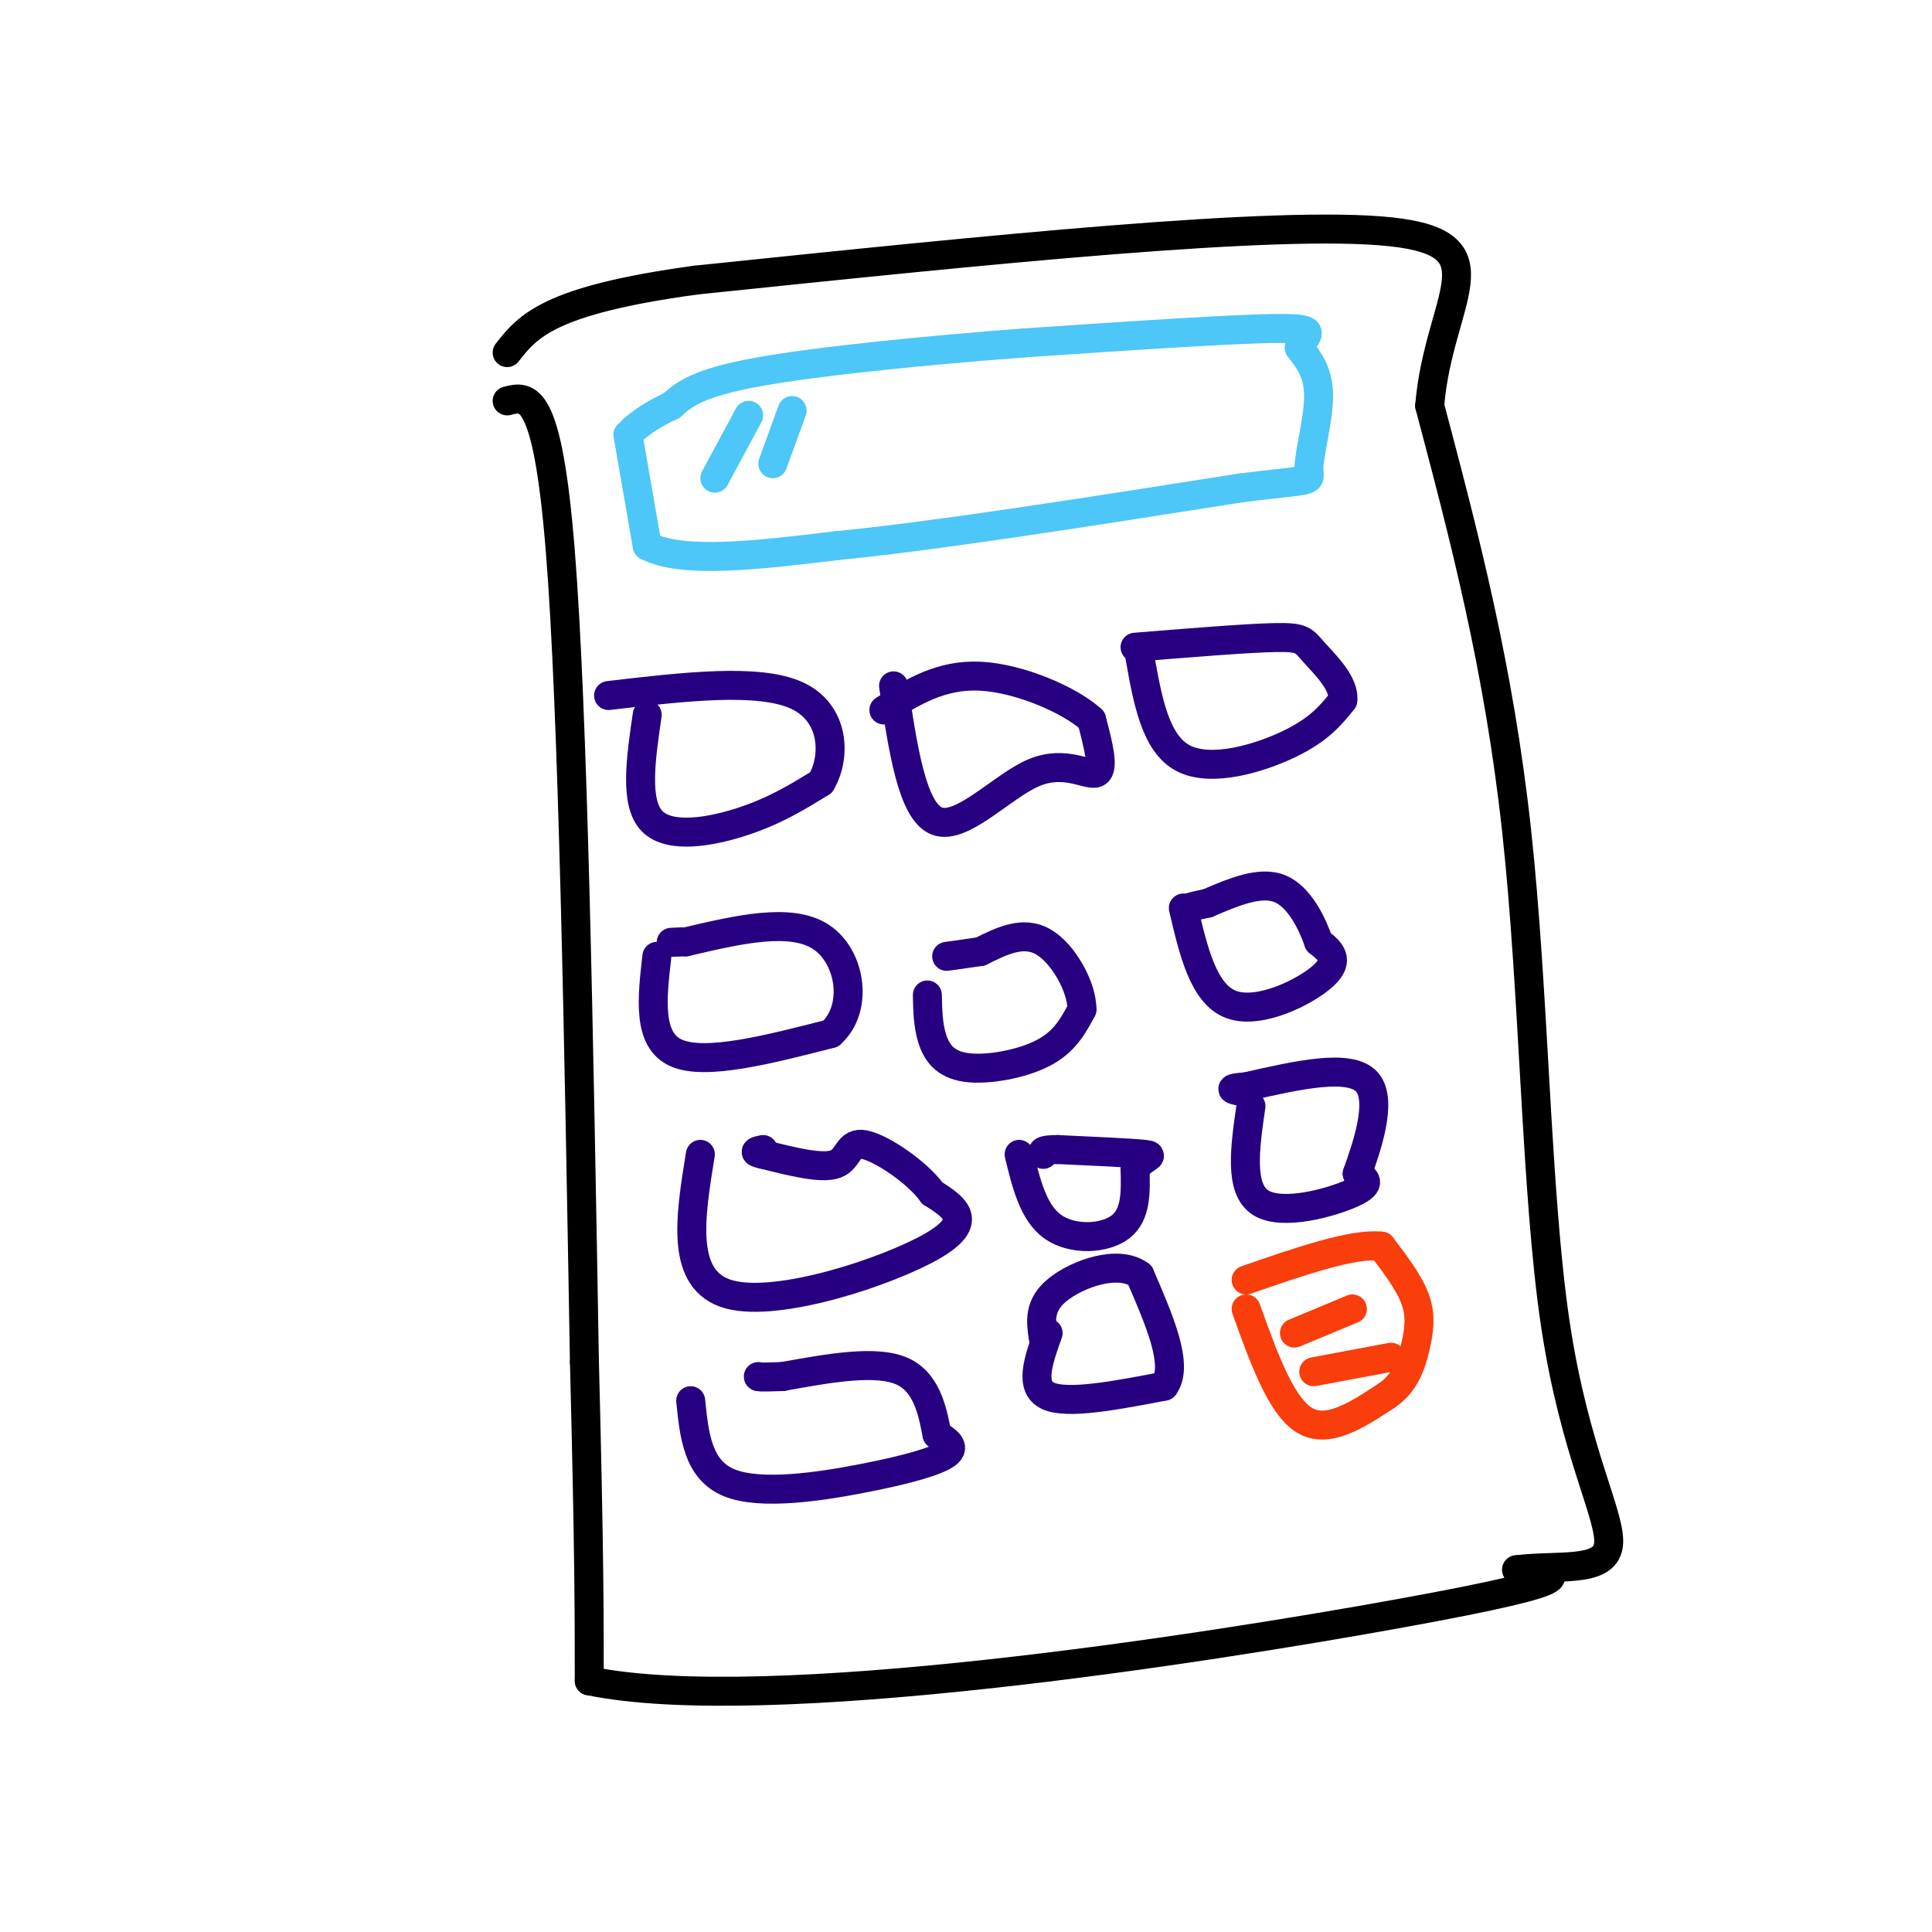
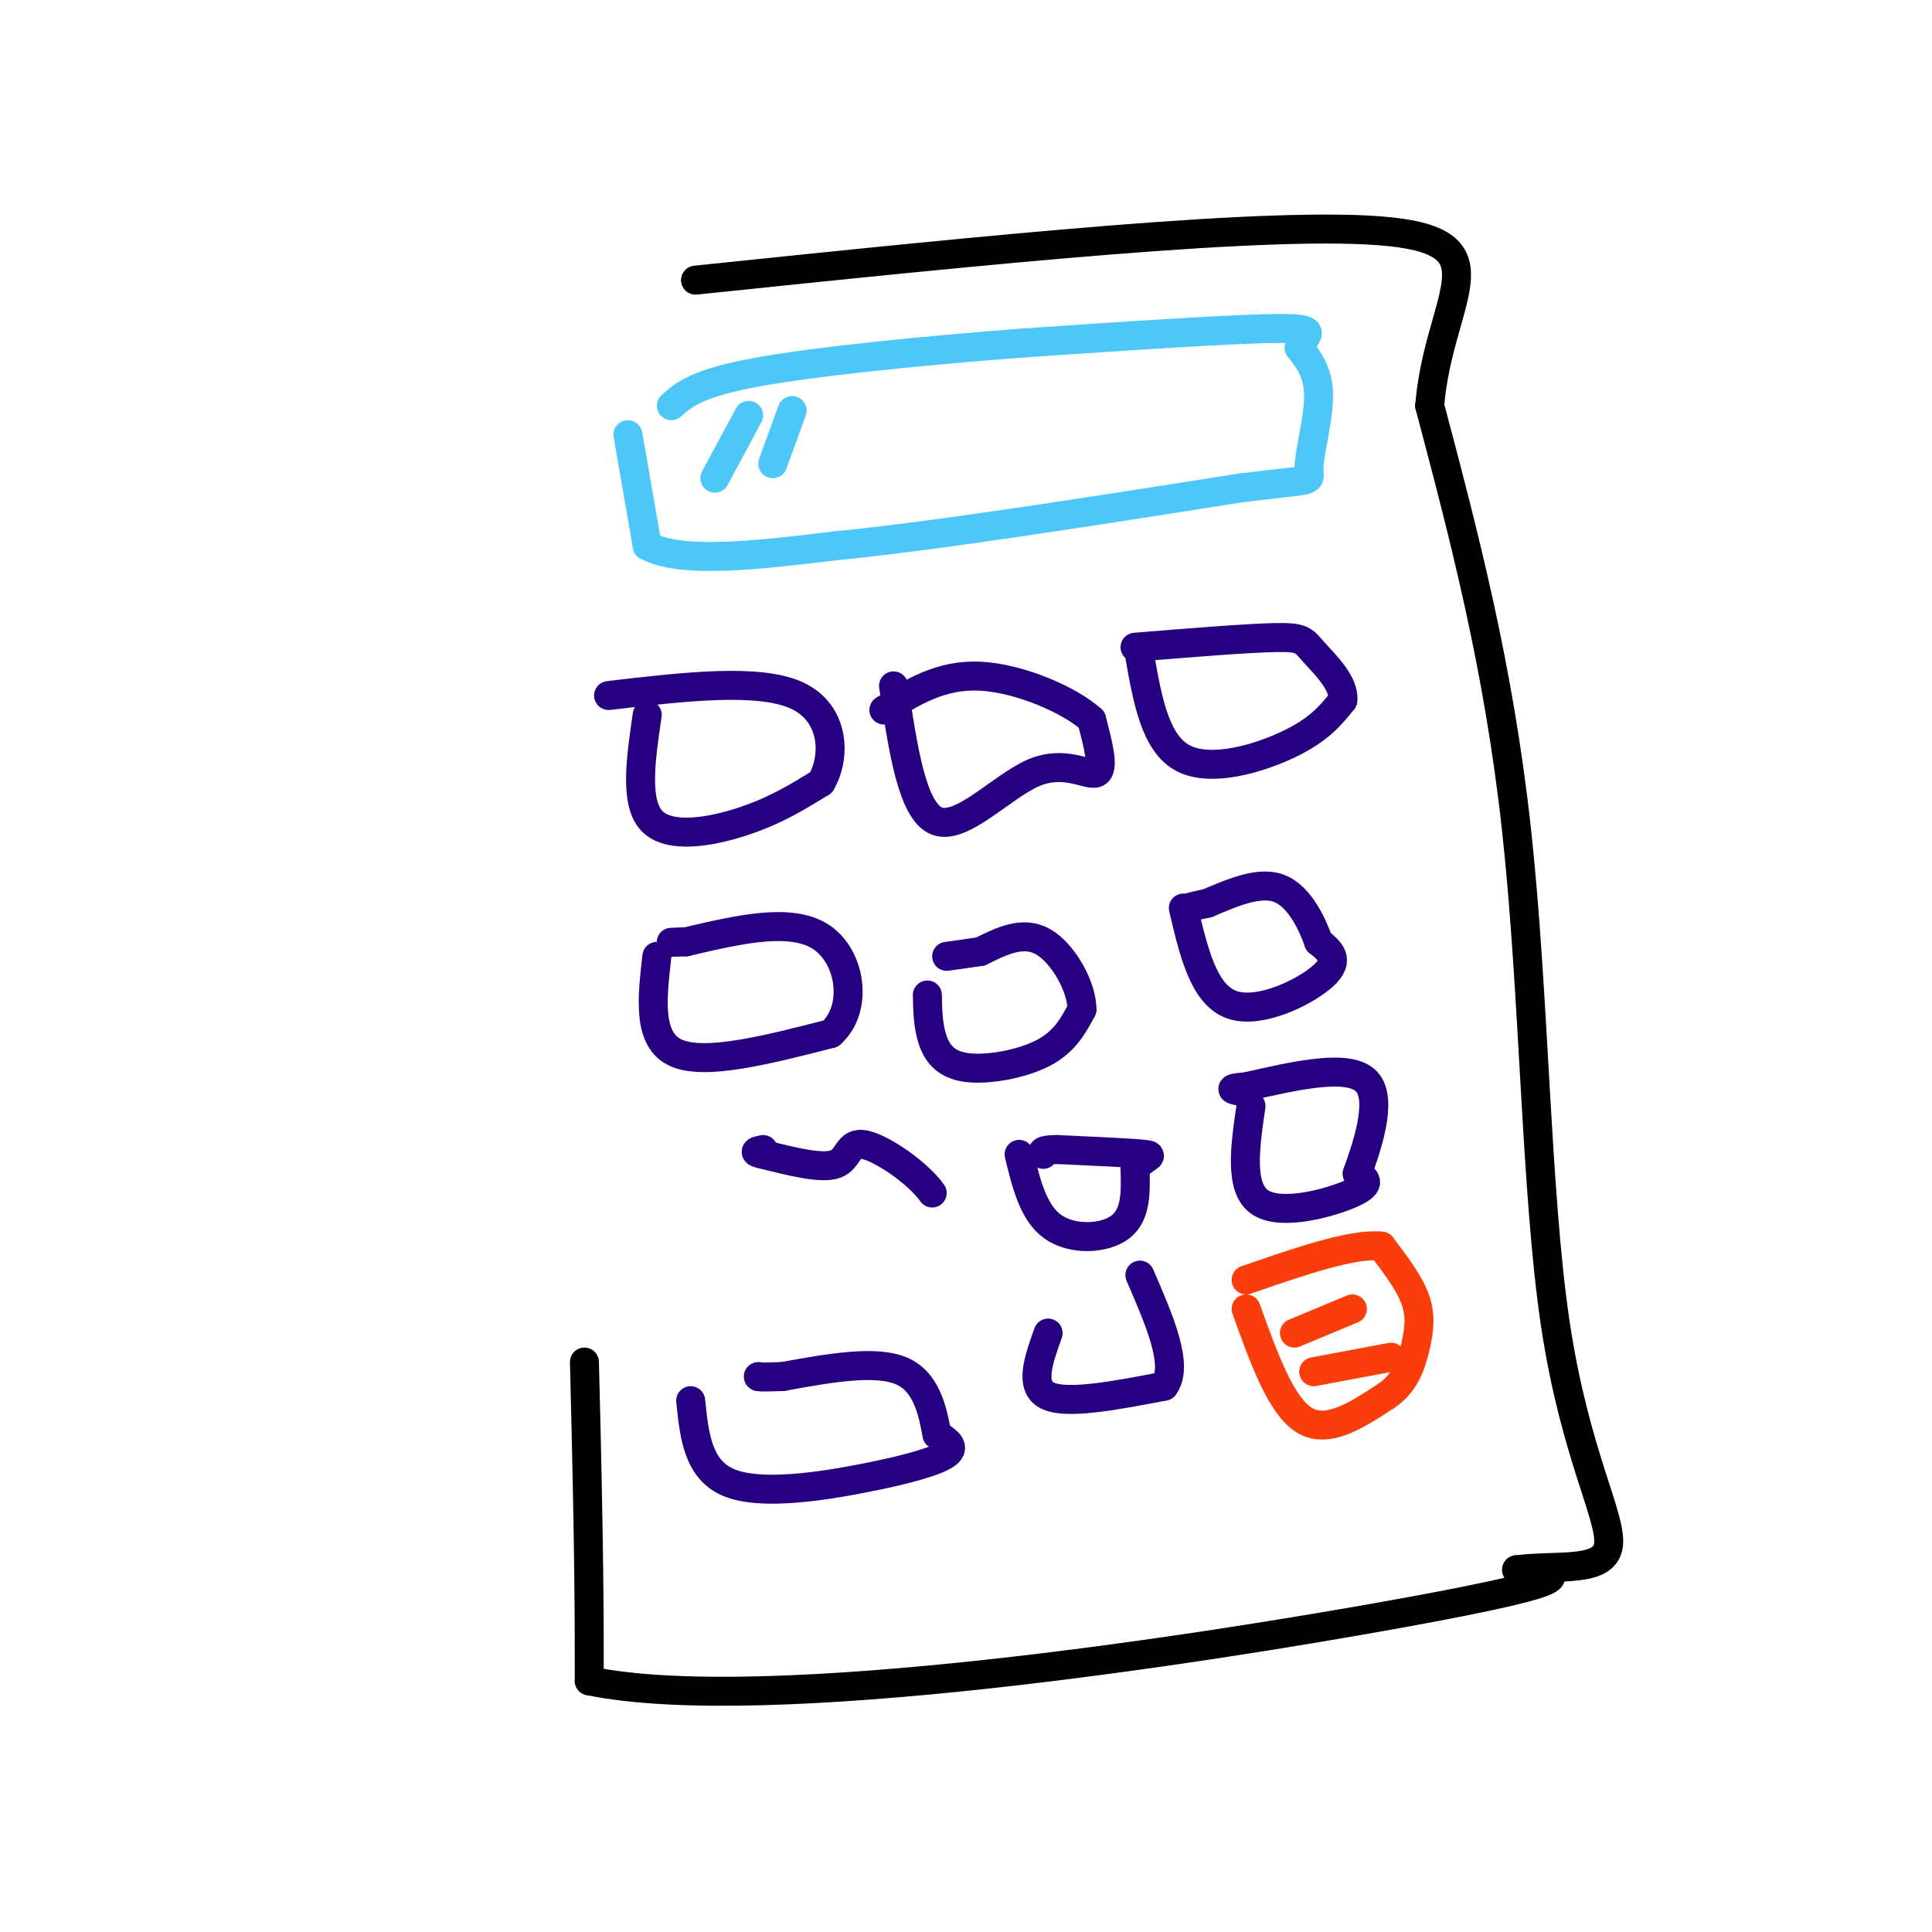
<svg xmlns="http://www.w3.org/2000/svg" viewBox="0 0 400 400" version="1.1">
  <g fill="none" stroke="rgb(0,0,0)" stroke-width="6" stroke-linecap="round" stroke-linejoin="round">
-     <path d="M105,83c4.167,-1.083 8.333,-2.167 11,31c2.667,33.167 3.833,100.583 5,168" />
    <path d="M121,282c1.000,39.000 1.000,52.500 1,66" />
    <path d="M122,348c36.422,7.556 126.978,-6.556 168,-14c41.022,-7.444 32.511,-8.222 24,-9" />
    <path d="M314,325c8.612,-1.083 18.144,0.710 19,-5c0.856,-5.710 -6.962,-18.922 -11,-46c-4.038,-27.078 -4.297,-68.022 -8,-102c-3.703,-33.978 -10.852,-60.989 -18,-88" />
    <path d="M296,84c1.822,-22.133 15.378,-33.467 -8,-36c-23.378,-2.533 -83.689,3.733 -144,10" />
-     <path d="M144,58c-30.500,4.167 -34.750,9.583 -39,15" />
  </g>
  <g fill="none" stroke="rgb(77,198,248)" stroke-width="6" stroke-linecap="round" stroke-linejoin="round">
    <path d="M130,90c0.000,0.000 4.000,23.000 4,23" />
    <path d="M134,113c7.167,3.833 23.083,1.917 39,0" />
    <path d="M173,113c20.500,-2.000 52.250,-7.000 84,-12" />
    <path d="M257,101c16.000,-1.988 14.000,-0.958 14,-4c0.000,-3.042 2.000,-10.155 2,-15c0.000,-4.845 -2.000,-7.423 -4,-10" />
    <path d="M269,72c0.844,-2.578 4.956,-4.022 -4,-4c-8.956,0.022 -30.978,1.511 -53,3" />
    <path d="M212,71c-19.667,1.489 -42.333,3.711 -55,6c-12.667,2.289 -15.333,4.644 -18,7" />
-     <path d="M139,84c-4.333,2.000 -6.167,3.500 -8,5" />
    <path d="M155,86c0.000,0.000 -7.000,13.000 -7,13" />
    <path d="M164,85c0.000,0.000 -4.000,11.000 -4,11" />
  </g>
  <g fill="none" stroke="rgb(39,0,129)" stroke-width="6" stroke-linecap="round" stroke-linejoin="round">
    <path d="M134,148c-1.333,9.111 -2.667,18.222 1,22c3.667,3.778 12.333,2.222 19,0c6.667,-2.222 11.333,-5.111 16,-8" />
    <path d="M170,162c3.111,-5.244 2.889,-14.356 -5,-18c-7.889,-3.644 -23.444,-1.822 -39,0" />
    <path d="M185,142c1.935,13.030 3.869,26.060 9,28c5.131,1.940 13.458,-7.208 20,-10c6.542,-2.792 11.298,0.774 13,0c1.702,-0.774 0.351,-5.887 -1,-11" />
    <path d="M226,149c-4.378,-4.022 -14.822,-8.578 -23,-9c-8.178,-0.422 -14.089,3.289 -20,7" />
    <path d="M236,136c1.600,9.000 3.200,18.000 9,21c5.800,3.000 15.800,0.000 22,-3c6.200,-3.000 8.600,-6.000 11,-9" />
    <path d="M278,145c0.476,-3.452 -3.833,-7.583 -6,-10c-2.167,-2.417 -2.190,-3.119 -8,-3c-5.810,0.119 -17.405,1.060 -29,2" />
    <path d="M136,198c-1.000,8.667 -2.000,17.333 4,20c6.000,2.667 19.000,-0.667 32,-4" />
    <path d="M172,214c5.778,-5.111 4.222,-15.889 -2,-20c-6.222,-4.111 -17.111,-1.556 -28,1" />
    <path d="M142,195c-4.833,0.167 -2.917,0.083 -1,0" />
-     <path d="M145,239c-2.133,13.111 -4.267,26.222 6,29c10.267,2.778 32.933,-4.778 42,-10c9.067,-5.222 4.533,-8.111 0,-11" />
    <path d="M193,247c-2.988,-4.226 -10.458,-9.292 -14,-10c-3.542,-0.708 -3.155,2.940 -6,4c-2.845,1.060 -8.923,-0.470 -15,-2" />
    <path d="M158,239c-2.500,-0.500 -1.250,-0.750 0,-1" />
    <path d="M143,290c0.732,7.173 1.464,14.345 8,17c6.536,2.655 18.875,0.792 28,-1c9.125,-1.792 15.036,-3.512 17,-5c1.964,-1.488 -0.018,-2.744 -2,-4" />
    <path d="M194,297c-0.756,-3.556 -1.644,-10.444 -7,-13c-5.356,-2.556 -15.178,-0.778 -25,1" />
    <path d="M162,285c-5.000,0.167 -5.000,0.083 -5,0" />
    <path d="M192,206c0.060,3.089 0.119,6.179 1,9c0.881,2.821 2.583,5.375 7,6c4.417,0.625 11.548,-0.679 16,-3c4.452,-2.321 6.226,-5.661 8,-9" />
    <path d="M224,209c0.044,-4.600 -3.844,-11.600 -8,-14c-4.156,-2.400 -8.578,-0.200 -13,2" />
    <path d="M203,197c-3.333,0.500 -5.167,0.750 -7,1" />
    <path d="M211,239c1.467,6.067 2.933,12.133 7,15c4.067,2.867 10.733,2.533 14,0c3.267,-2.533 3.133,-7.267 3,-12" />
    <path d="M235,242c1.711,-2.489 4.489,-2.711 2,-3c-2.489,-0.289 -10.244,-0.644 -18,-1" />
    <path d="M219,238c-3.500,0.000 -3.250,0.500 -3,1" />
    <path d="M217,276c-2.000,5.583 -4.000,11.167 0,13c4.000,1.833 14.000,-0.083 24,-2" />
    <path d="M241,287c3.167,-4.167 -0.917,-13.583 -5,-23" />
-     <path d="M236,264c-4.422,-3.356 -12.978,-0.244 -17,3c-4.022,3.244 -3.511,6.622 -3,10" />
    <path d="M245,188c2.089,8.956 4.178,17.911 10,20c5.822,2.089 15.378,-2.689 19,-6c3.622,-3.311 1.311,-5.156 -1,-7" />
    <path d="M273,195c-1.267,-3.667 -3.933,-9.333 -8,-11c-4.067,-1.667 -9.533,0.667 -15,3" />
    <path d="M250,187c-3.167,0.667 -3.583,0.833 -4,1" />
    <path d="M259,229c-1.244,8.578 -2.489,17.156 2,20c4.489,2.844 14.711,-0.044 19,-2c4.289,-1.956 2.644,-2.978 1,-4" />
    <path d="M281,243c1.711,-4.889 5.489,-15.111 2,-19c-3.489,-3.889 -14.244,-1.444 -25,1" />
    <path d="M258,225c-4.333,0.333 -2.667,0.667 -1,1" />
  </g>
  <g fill="none" stroke="rgb(249,61,11)" stroke-width="6" stroke-linecap="round" stroke-linejoin="round">
    <path d="M258,271c3.583,10.000 7.167,20.000 12,23c4.833,3.000 10.917,-1.000 17,-5" />
    <path d="M287,289c3.905,-2.571 5.167,-6.500 6,-10c0.833,-3.500 1.238,-6.571 0,-10c-1.238,-3.429 -4.119,-7.214 -7,-11" />
    <path d="M286,258c-5.833,-0.667 -16.917,3.167 -28,7" />
    <path d="M268,276c0.000,0.000 12.000,-5.000 12,-5" />
    <path d="M272,284c0.000,0.000 16.000,-3.000 16,-3" />
  </g>
</svg>